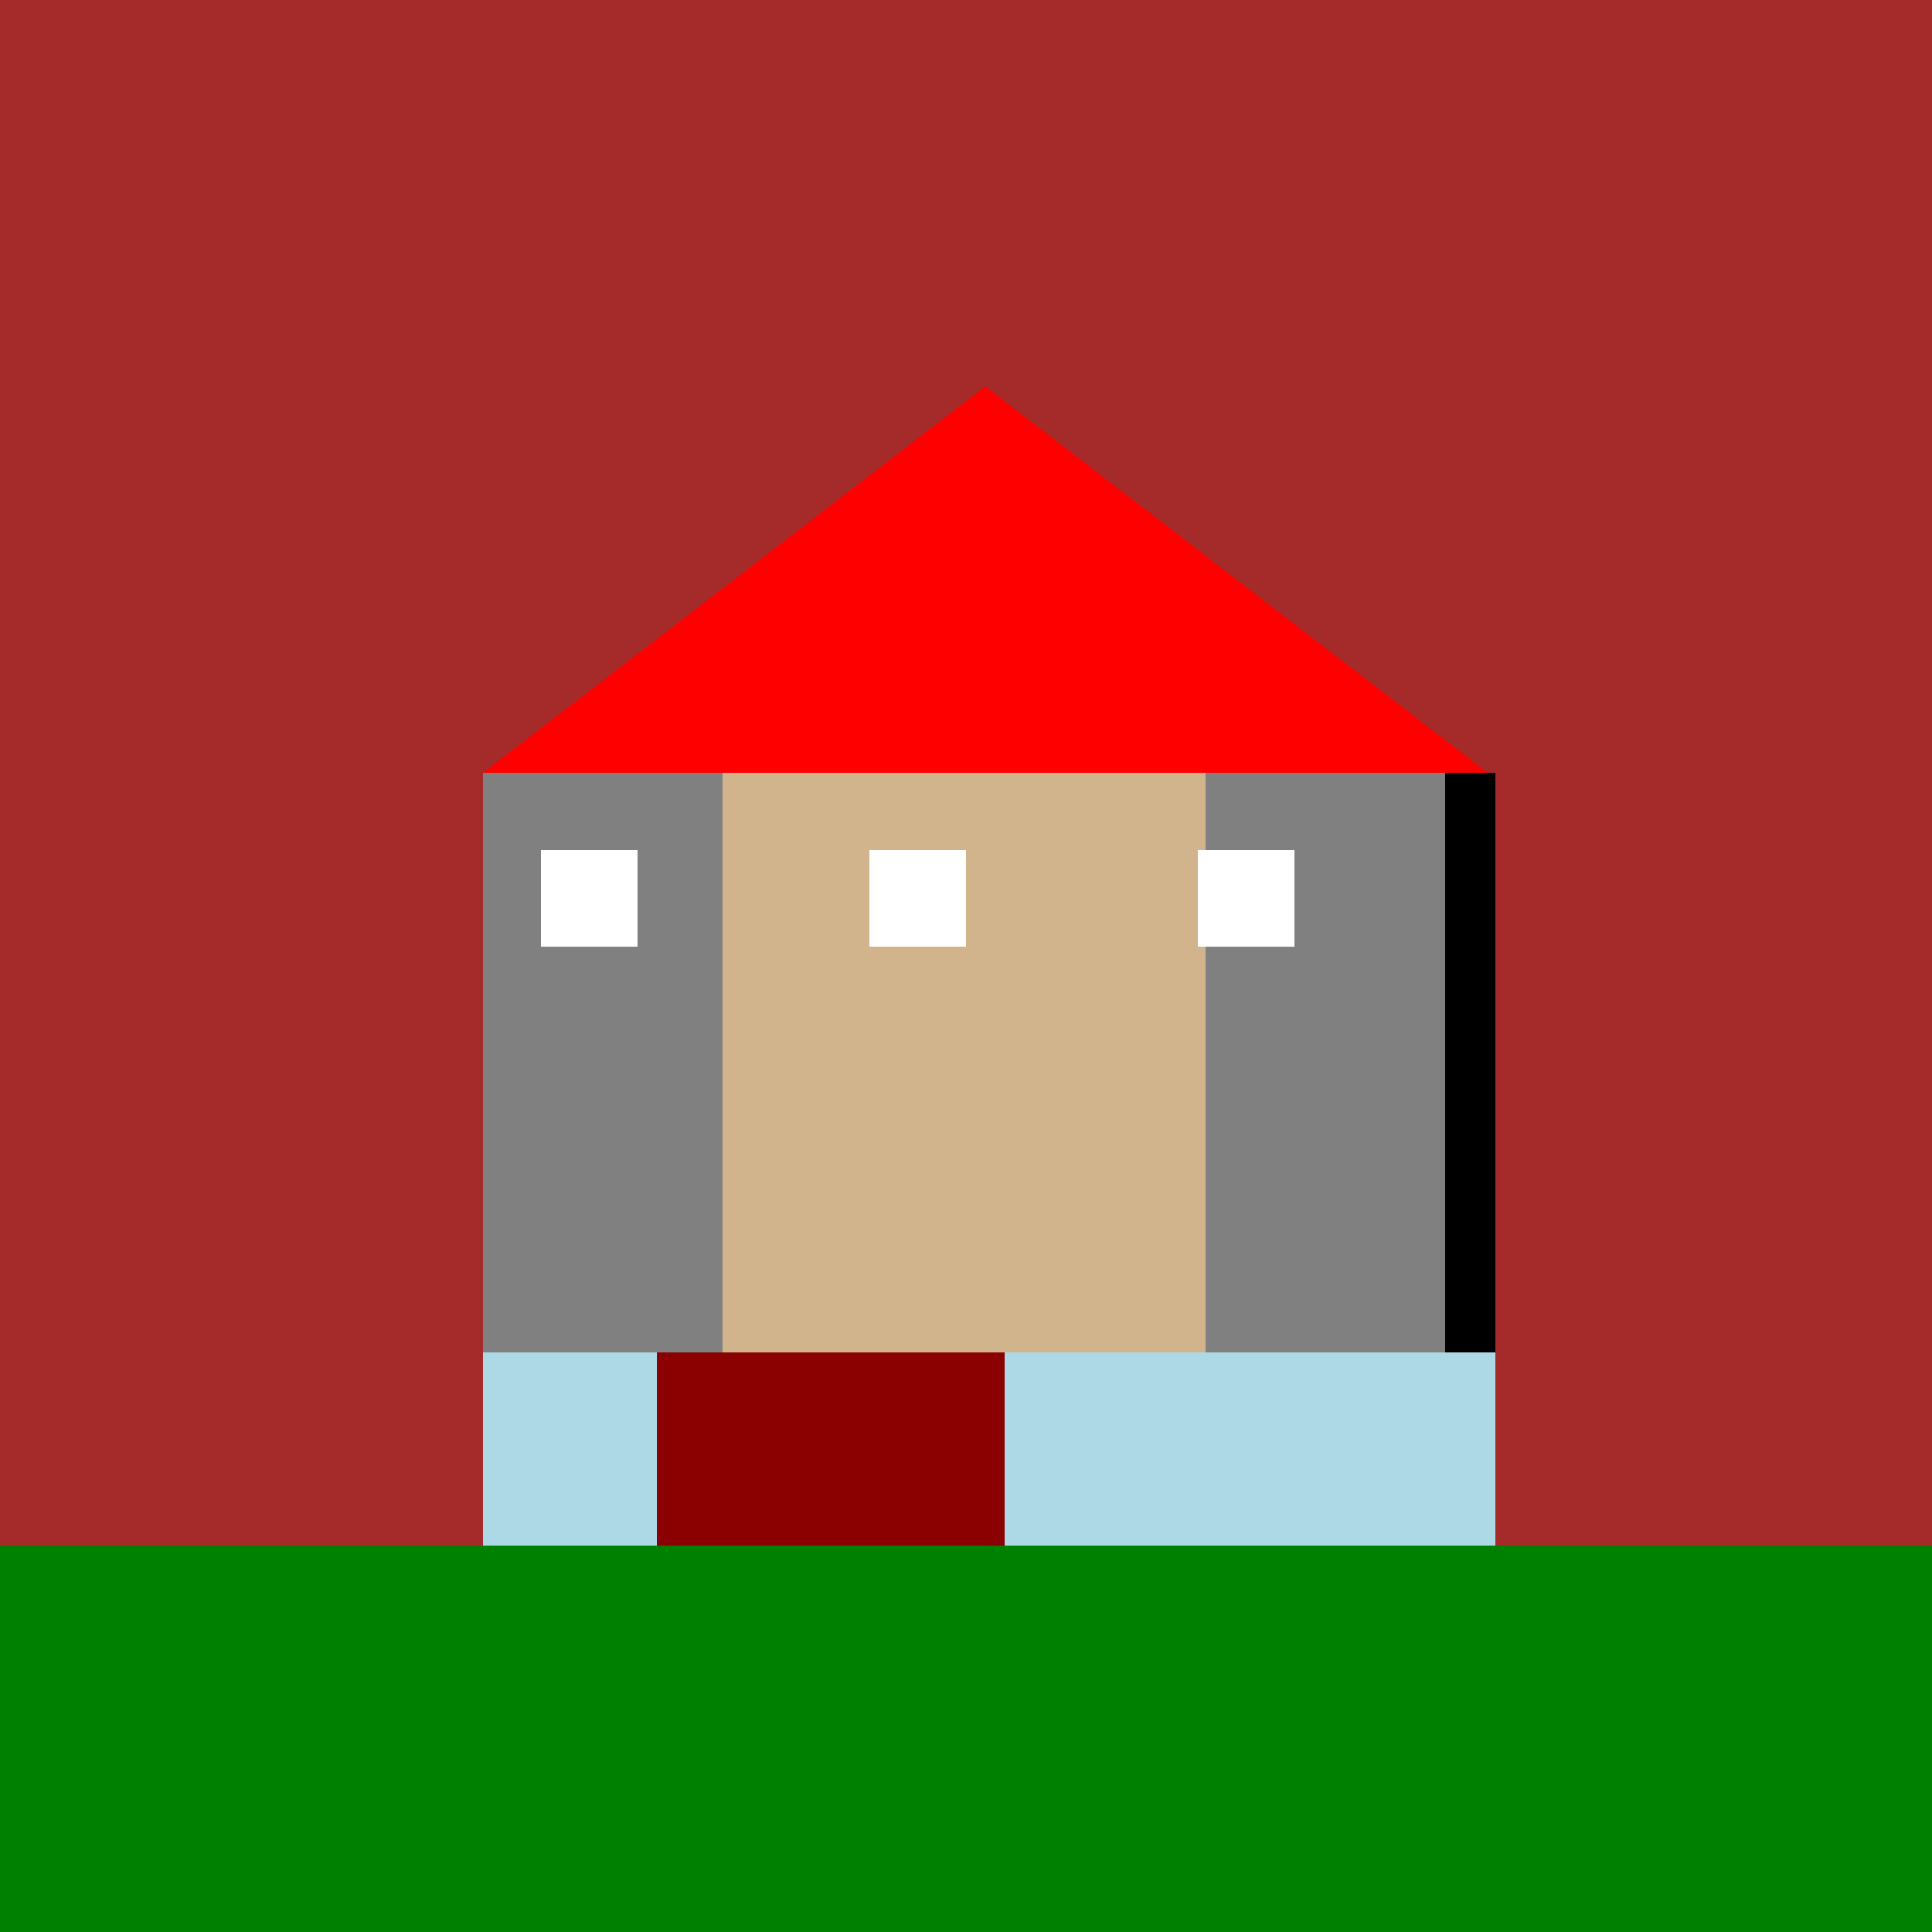
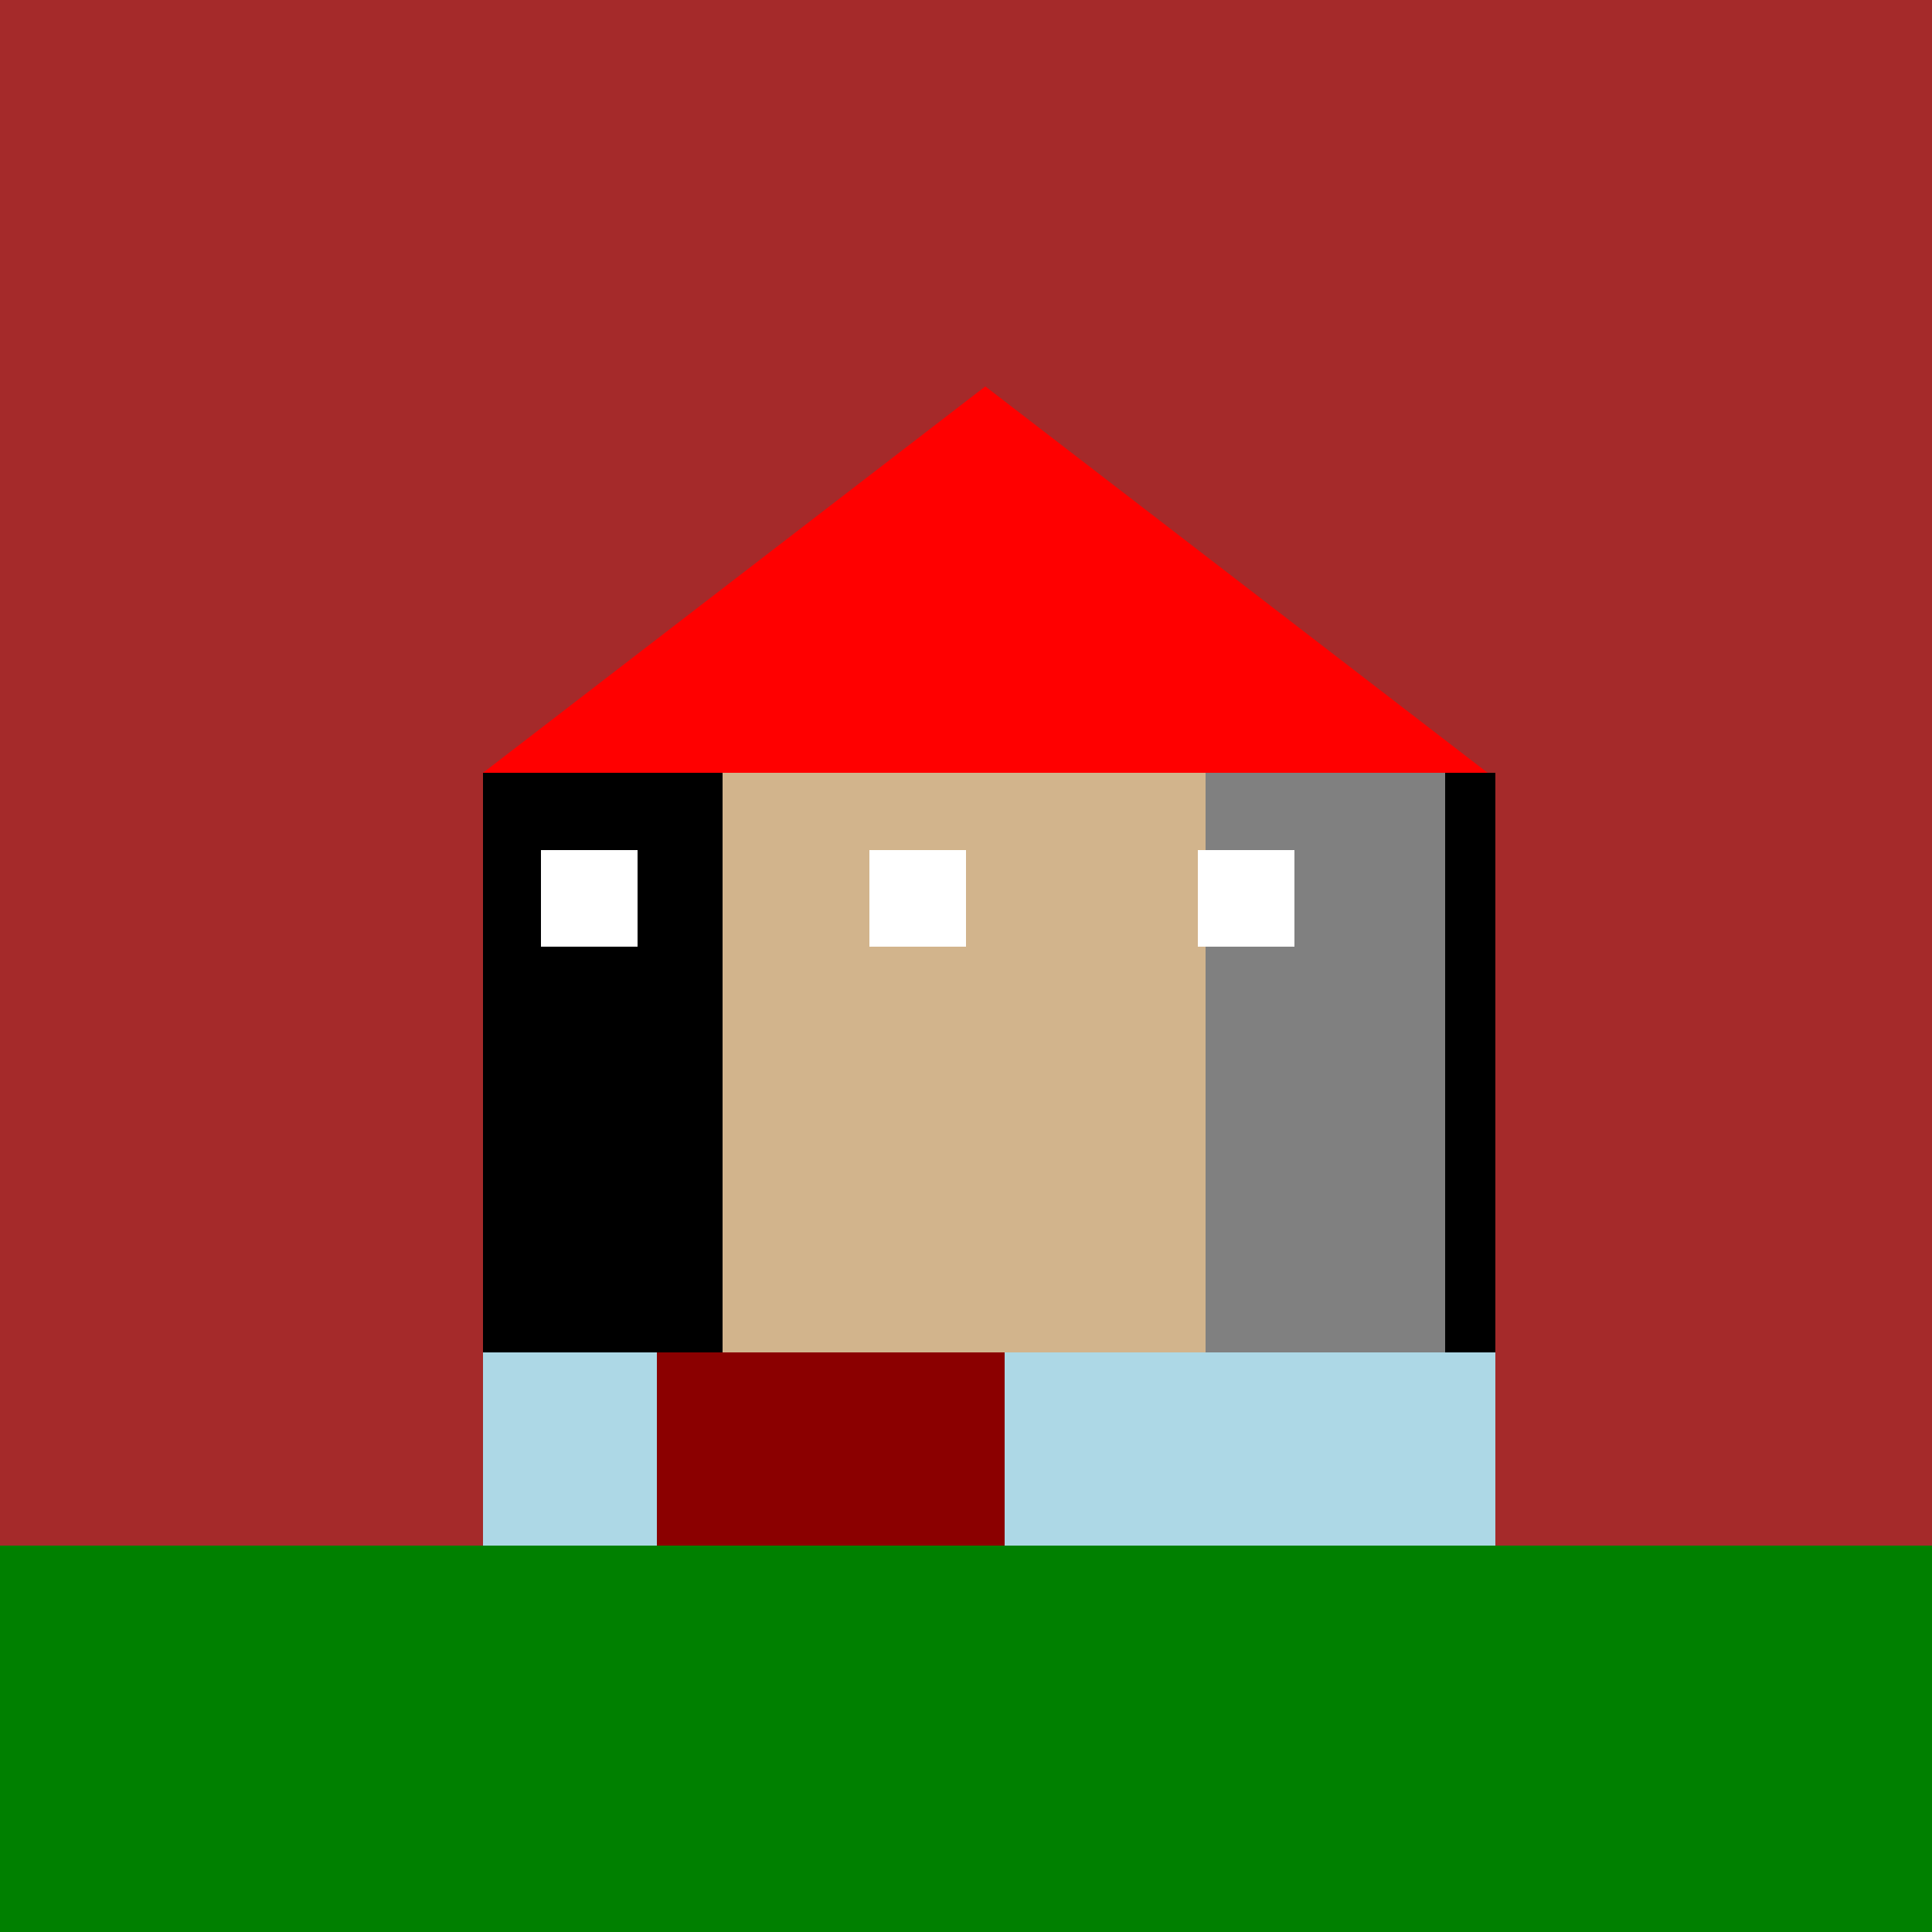
<svg xmlns="http://www.w3.org/2000/svg" width="500" height="500">
  <defs />
  <g>
    <rect fill="brown" stroke="none" x="0" y="0" width="512" height="512" />
    <rect fill="green" stroke="none" x="0" y="400" width="512" height="112" />
    <rect fill="black" stroke="none" x="125" y="200" width="262" height="150" />
    <path fill="red" stroke="none" paint-order="stroke fill markers" d=" M 125 200 L 255 100 L 385 200" />
    <rect fill="lightBlue" stroke="none" x="125" y="350" width="262" height="50" />
-     <rect fill="gray" stroke="none" x="125" y="200" width="62" height="150" />
    <rect fill="tan" stroke="none" x="187" y="200" width="125" height="150" />
    <rect fill="gray" stroke="none" x="312" y="200" width="62" height="150" />
    <rect fill="white" stroke="none" x="140" y="220" width="25" height="25" />
    <rect fill="white" stroke="none" x="225" y="220" width="25" height="25" />
    <rect fill="white" stroke="none" x="310" y="220" width="25" height="25" />
    <rect fill="darkRed" stroke="none" x="170" y="350" width="90" height="50" />
  </g>
</svg>